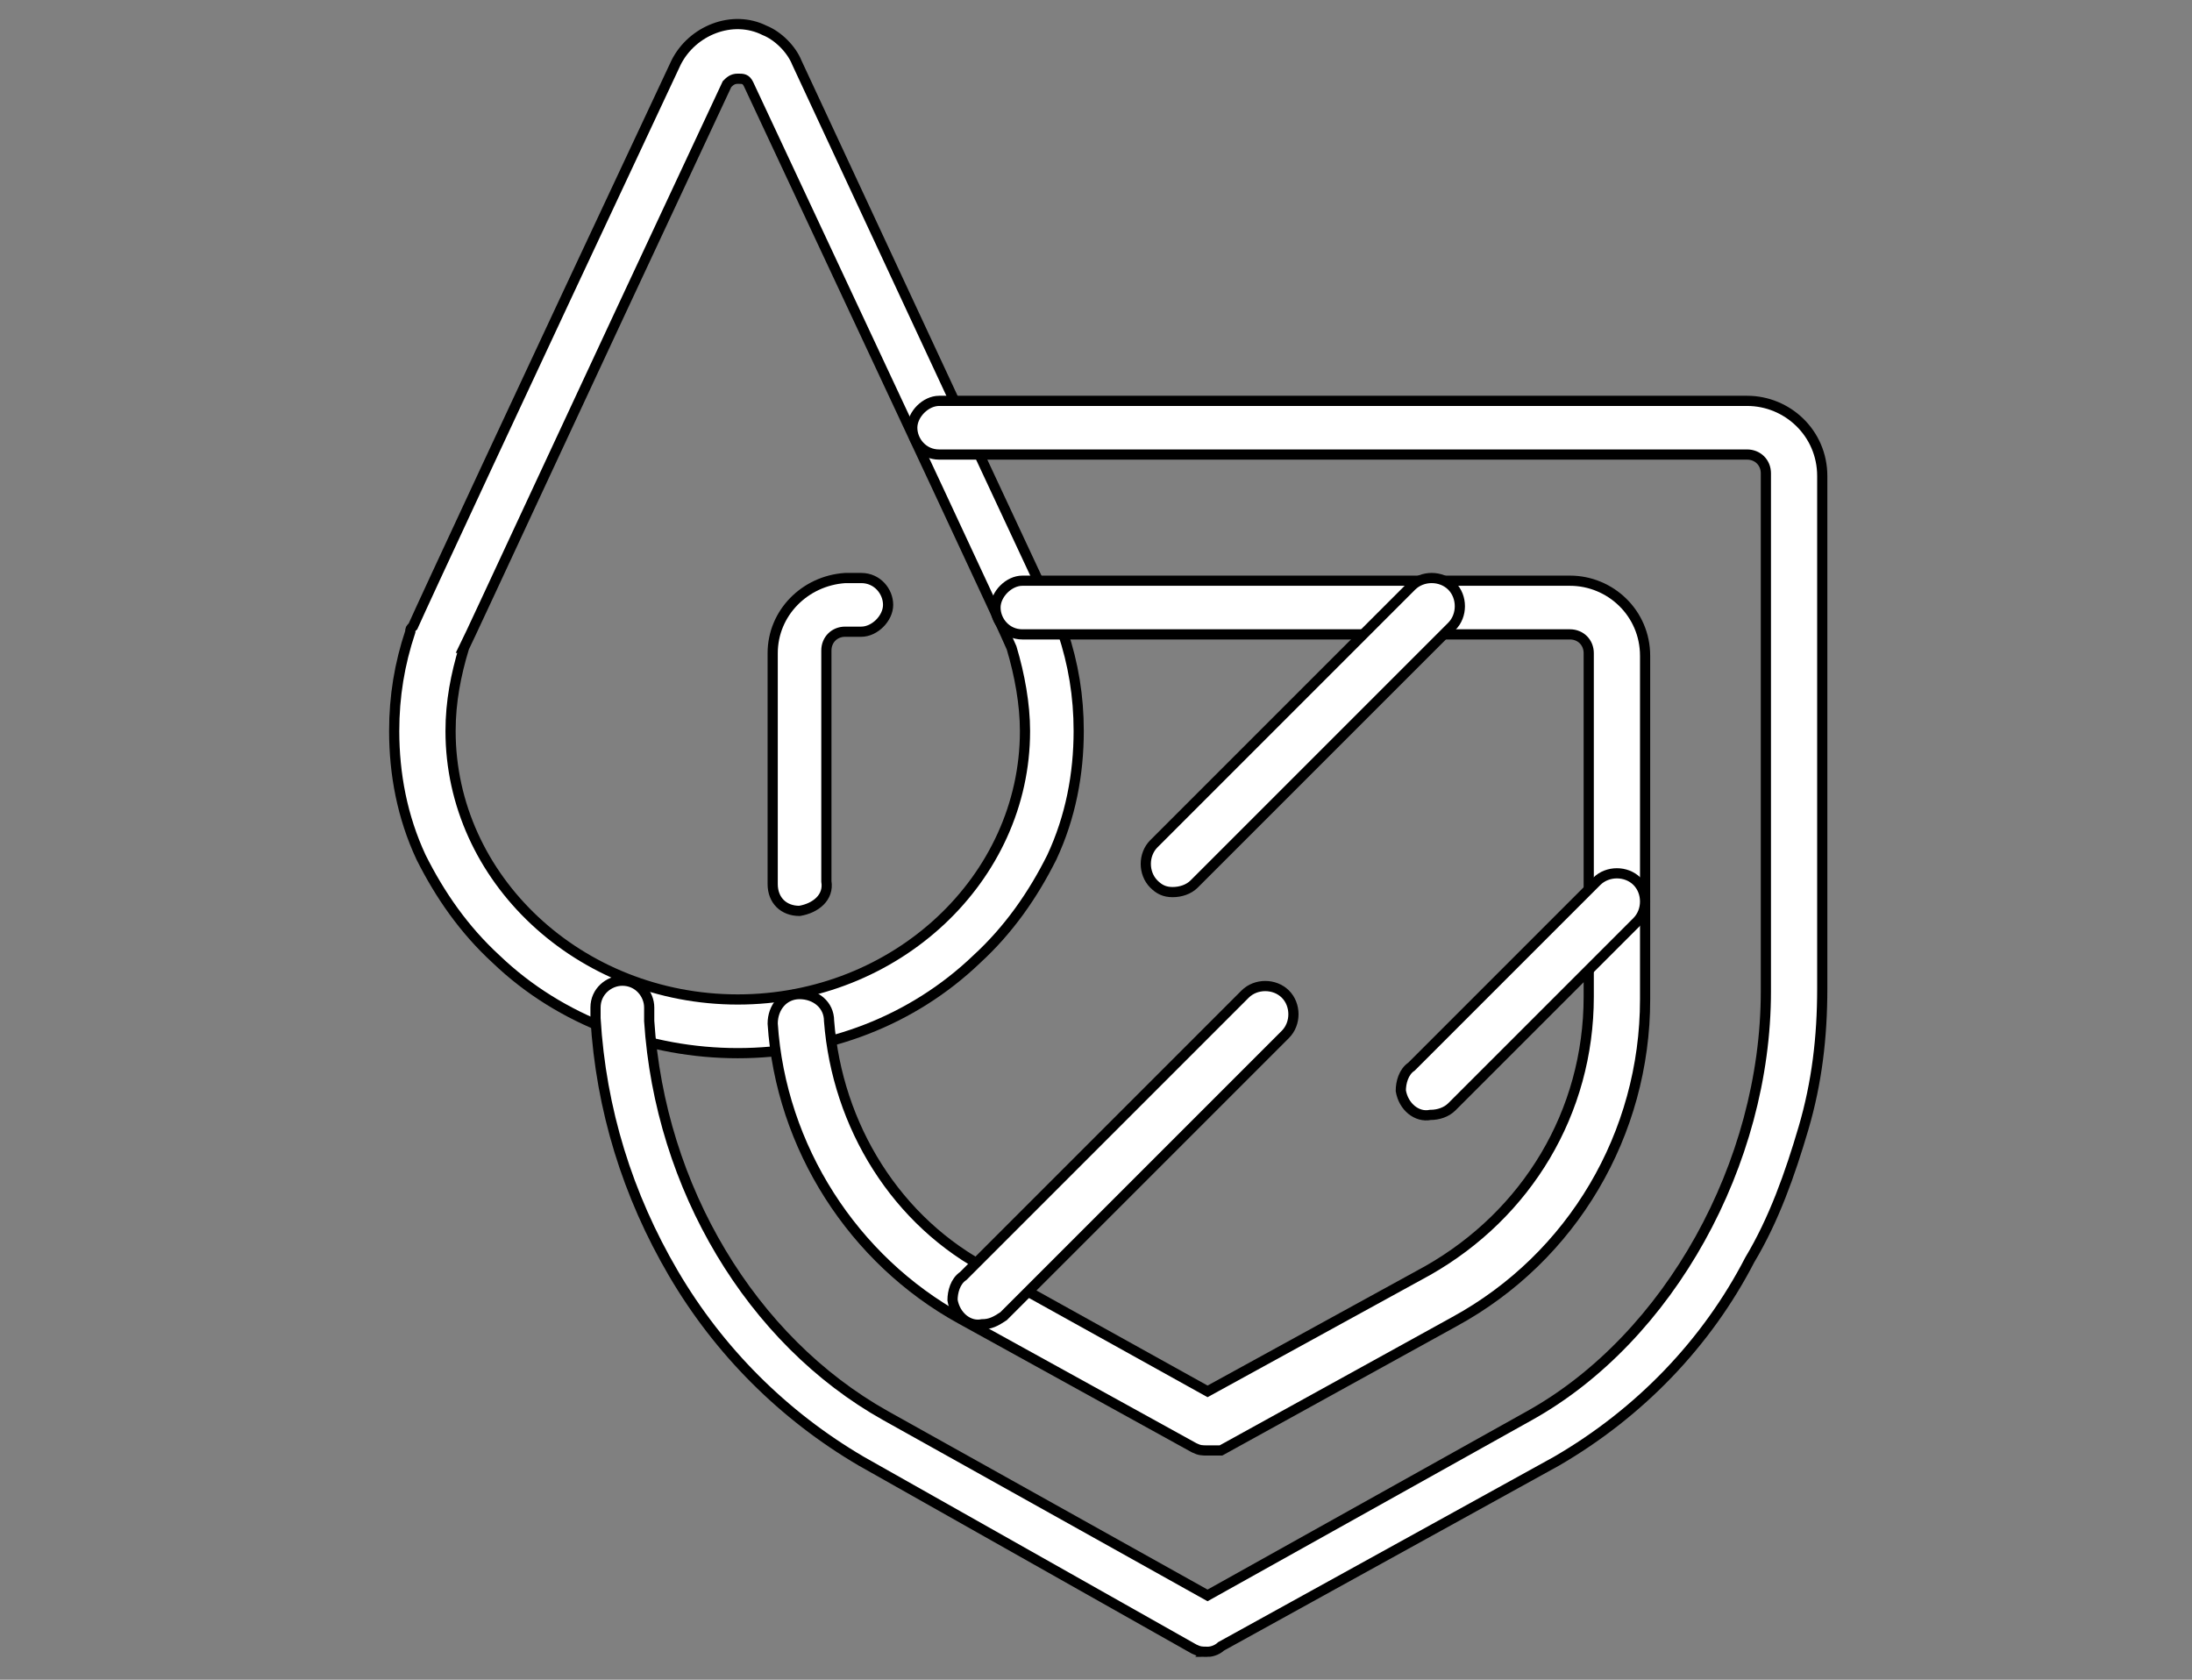
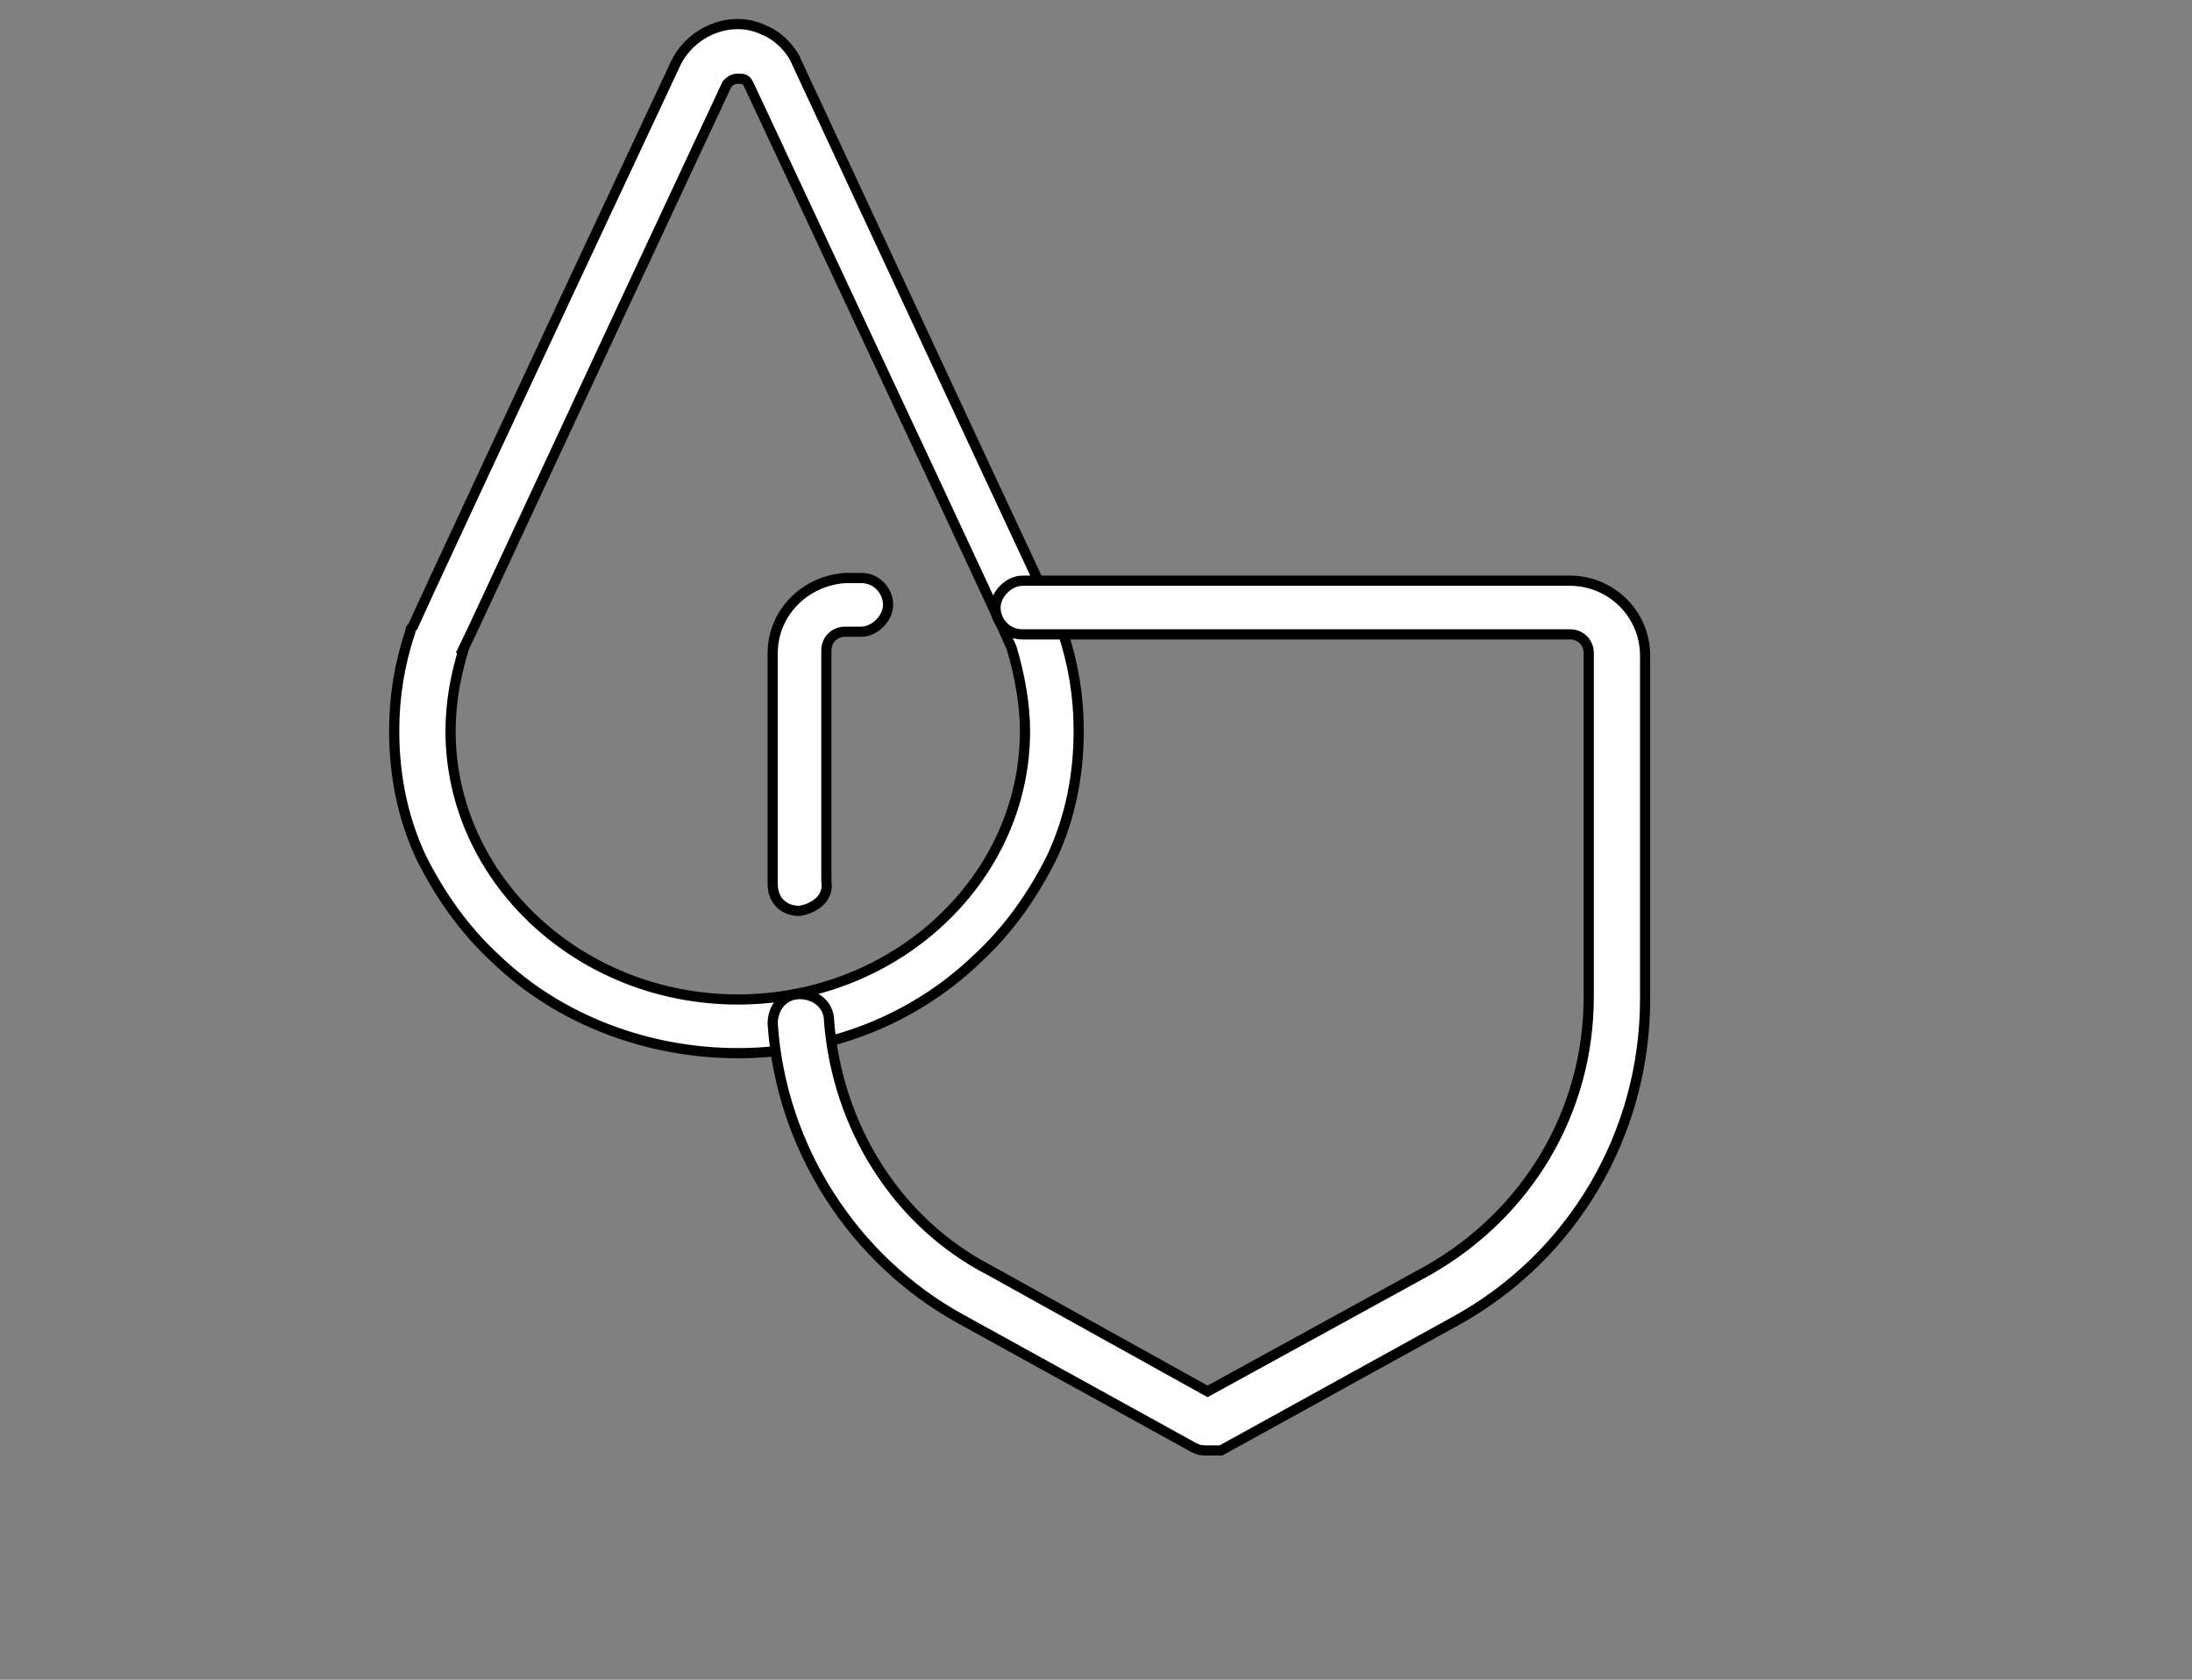
<svg xmlns="http://www.w3.org/2000/svg" width="215.2" height="164.9" xml:space="preserve">
  <rect width="100%" height="100%" fill="#808080" stroke="none" />
  <g>
    <title>Layer 1</title>
    <g stroke="null" id="svg_8">
-       <path stroke="null" id="svg_1" fill="#ffffff" d="m72.432,103.391c-8.697,0 -17.393,-3.162 -23.718,-9.224c-3.162,-2.899 -5.534,-6.325 -7.379,-10.014c-1.845,-3.953 -2.635,-8.17 -2.635,-12.386c0,-3.426 0.527,-6.588 1.581,-9.751c0,-0.264 0,-0.264 0.264,-0.527l0,0c1.054,-2.372 9.751,-21.083 25.826,-55.342c1.581,-3.162 5.534,-4.744 8.697,-3.162c1.318,0.527 2.635,1.845 3.162,3.162c16.076,34.523 24.772,53.234 25.826,55.342l0,0c0,0.264 0.264,0.264 0.264,0.527c1.054,3.162 1.581,6.325 1.581,9.751c0,4.217 -0.791,8.433 -2.635,12.386c-1.845,3.689 -4.217,7.115 -7.379,10.014c-6.325,6.061 -14.758,9.224 -23.455,9.224zm-26.88,-39.794c-0.791,2.635 -1.318,5.271 -1.318,8.17c0,14.494 12.65,26.353 28.198,26.353s28.198,-11.859 28.198,-26.353c0,-2.635 -0.527,-5.534 -1.318,-8.17l0,0c-0.527,-1.318 -10.278,-22.137 -25.826,-55.342c-0.264,-0.527 -0.527,-0.527 -1.054,-0.527c-0.527,0 -0.791,0.264 -1.054,0.527c-15.549,33.205 -25.036,53.761 -25.826,55.342c0,0 0,0 0,0zm0,-0.264l0,0zm53.497,0l0,0z" class="st0" />
+       <path stroke="null" id="svg_1" fill="#ffffff" d="m72.432,103.391c-8.697,0 -17.393,-3.162 -23.718,-9.224c-3.162,-2.899 -5.534,-6.325 -7.379,-10.014c-1.845,-3.953 -2.635,-8.17 -2.635,-12.386c0,-3.426 0.527,-6.588 1.581,-9.751c0,-0.264 0,-0.264 0.264,-0.527l0,0c1.054,-2.372 9.751,-21.083 25.826,-55.342c1.581,-3.162 5.534,-4.744 8.697,-3.162c1.318,0.527 2.635,1.845 3.162,3.162c16.076,34.523 24.772,53.234 25.826,55.342l0,0c0,0.264 0.264,0.264 0.264,0.527c1.054,3.162 1.581,6.325 1.581,9.751c0,4.217 -0.791,8.433 -2.635,12.386c-1.845,3.689 -4.217,7.115 -7.379,10.014c-6.325,6.061 -14.758,9.224 -23.455,9.224zm-26.88,-39.794c-0.791,2.635 -1.318,5.271 -1.318,8.17c0,14.494 12.65,26.353 28.198,26.353s28.198,-11.859 28.198,-26.353c0,-2.635 -0.527,-5.534 -1.318,-8.17l0,0c-0.527,-1.318 -10.278,-22.137 -25.826,-55.342c-0.264,-0.527 -0.527,-0.527 -1.054,-0.527c-0.527,0 -0.791,0.264 -1.054,0.527c-15.549,33.205 -25.036,53.761 -25.826,55.342c0,0 0,0 0,0zl0,0zm53.497,0l0,0z" class="st0" />
      <path stroke="null" id="svg_2" fill="#ffffff" d="m78.494,89.424c-1.581,0 -2.635,-1.054 -2.635,-2.635l0,-22.664c0,-3.953 3.162,-7.115 7.115,-7.379l1.581,0c1.581,0 2.635,1.318 2.635,2.635s-1.318,2.635 -2.635,2.635l-1.581,0c-1.054,0 -1.845,0.791 -1.845,1.845c0,0 0,0 0,0l0,22.664c0.264,1.581 -1.054,2.635 -2.635,2.899c0.264,0 0.264,0 0,0z" class="st0" />
      <path stroke="null" id="svg_3" fill="#ffffff" d="m118.551,142.394c-0.527,0 -0.791,0 -1.318,-0.264l-22.927,-12.65c-10.541,-5.798 -17.657,-16.866 -18.447,-28.989c0,-1.581 1.054,-2.899 2.635,-2.899c1.581,0 2.899,1.054 2.899,2.635c0.791,10.278 6.588,19.765 15.812,24.509l21.346,11.859l21.61,-11.859c9.751,-5.534 15.812,-15.549 15.812,-26.88l0,-33.732c0,-1.054 -0.791,-1.845 -1.845,-1.845l0,0l-53.761,0c-1.581,0 -2.635,-1.318 -2.635,-2.635s1.318,-2.635 2.635,-2.635l53.761,0c3.953,0 7.379,3.162 7.379,7.379l0,33.732c0,13.177 -7.115,25.299 -18.711,31.624l-22.927,12.65c-0.264,0 -0.791,0 -1.318,0z" class="st0" />
-       <path stroke="null" id="svg_4" fill="#ffffff" d="m118.551,162.159c-0.527,0 -0.791,0 -1.318,-0.264l-32.678,-18.447c-7.642,-4.48 -13.967,-10.805 -18.447,-18.447c-4.48,-7.642 -7.115,-16.076 -7.642,-25.036l0,-1.054c0,-1.581 1.318,-2.635 2.635,-2.635c1.581,0 2.635,1.318 2.635,2.635l0,1.318c1.054,16.339 10.014,31.361 23.191,38.739l31.624,17.657l31.624,-17.657c13.704,-7.642 23.191,-24.772 23.191,-41.638l0,-50.862c0,-1.054 -0.791,-1.845 -1.845,-1.845l0,0l-79.324,0c-1.581,0 -2.635,-1.318 -2.635,-2.635s1.318,-2.635 2.635,-2.635l79.324,0c3.953,0 7.379,3.162 7.379,7.379l0,50.335c0,4.744 -0.527,9.224 -1.845,13.704c-1.318,4.48 -2.899,8.96 -5.271,12.913c-4.217,8.17 -10.805,15.021 -18.974,19.765l-32.942,18.184c-0.264,0.264 -0.791,0.527 -1.318,0.527z" class="st0" />
-       <path stroke="null" id="svg_5" fill="#ffffff" d="m96.414,130.008c-1.318,0.264 -2.635,-0.791 -2.899,-2.372c0,-0.791 0.264,-1.845 1.054,-2.372l27.671,-27.671c1.054,-1.054 2.899,-1.054 3.953,0c1.054,1.054 1.054,2.899 0,3.953l0,0l-27.671,27.671c-0.791,0.527 -1.318,0.791 -2.108,0.791z" class="st0" />
-       <path stroke="null" id="svg_6" fill="#ffffff" d="m140.424,109.453c-1.318,0.264 -2.635,-0.791 -2.899,-2.372c0,-0.791 0.264,-1.845 1.054,-2.372l18.184,-18.184c1.054,-1.054 2.899,-1.054 3.953,0s1.054,2.899 0,3.953l-18.184,18.184c-0.527,0.527 -1.318,0.791 -2.108,0.791z" class="st0" />
-       <path stroke="null" id="svg_7" fill="#ffffff" d="m115.125,87.579c-0.791,0 -1.318,-0.264 -1.845,-0.791c-1.054,-1.054 -1.054,-2.899 0,-3.953l25.299,-25.299c1.054,-1.054 2.899,-1.054 3.953,0c1.054,1.054 1.054,2.899 0,3.953l-25.299,25.299c-0.527,0.527 -1.318,0.791 -2.108,0.791z" class="st0" />
    </g>
  </g>
</svg>